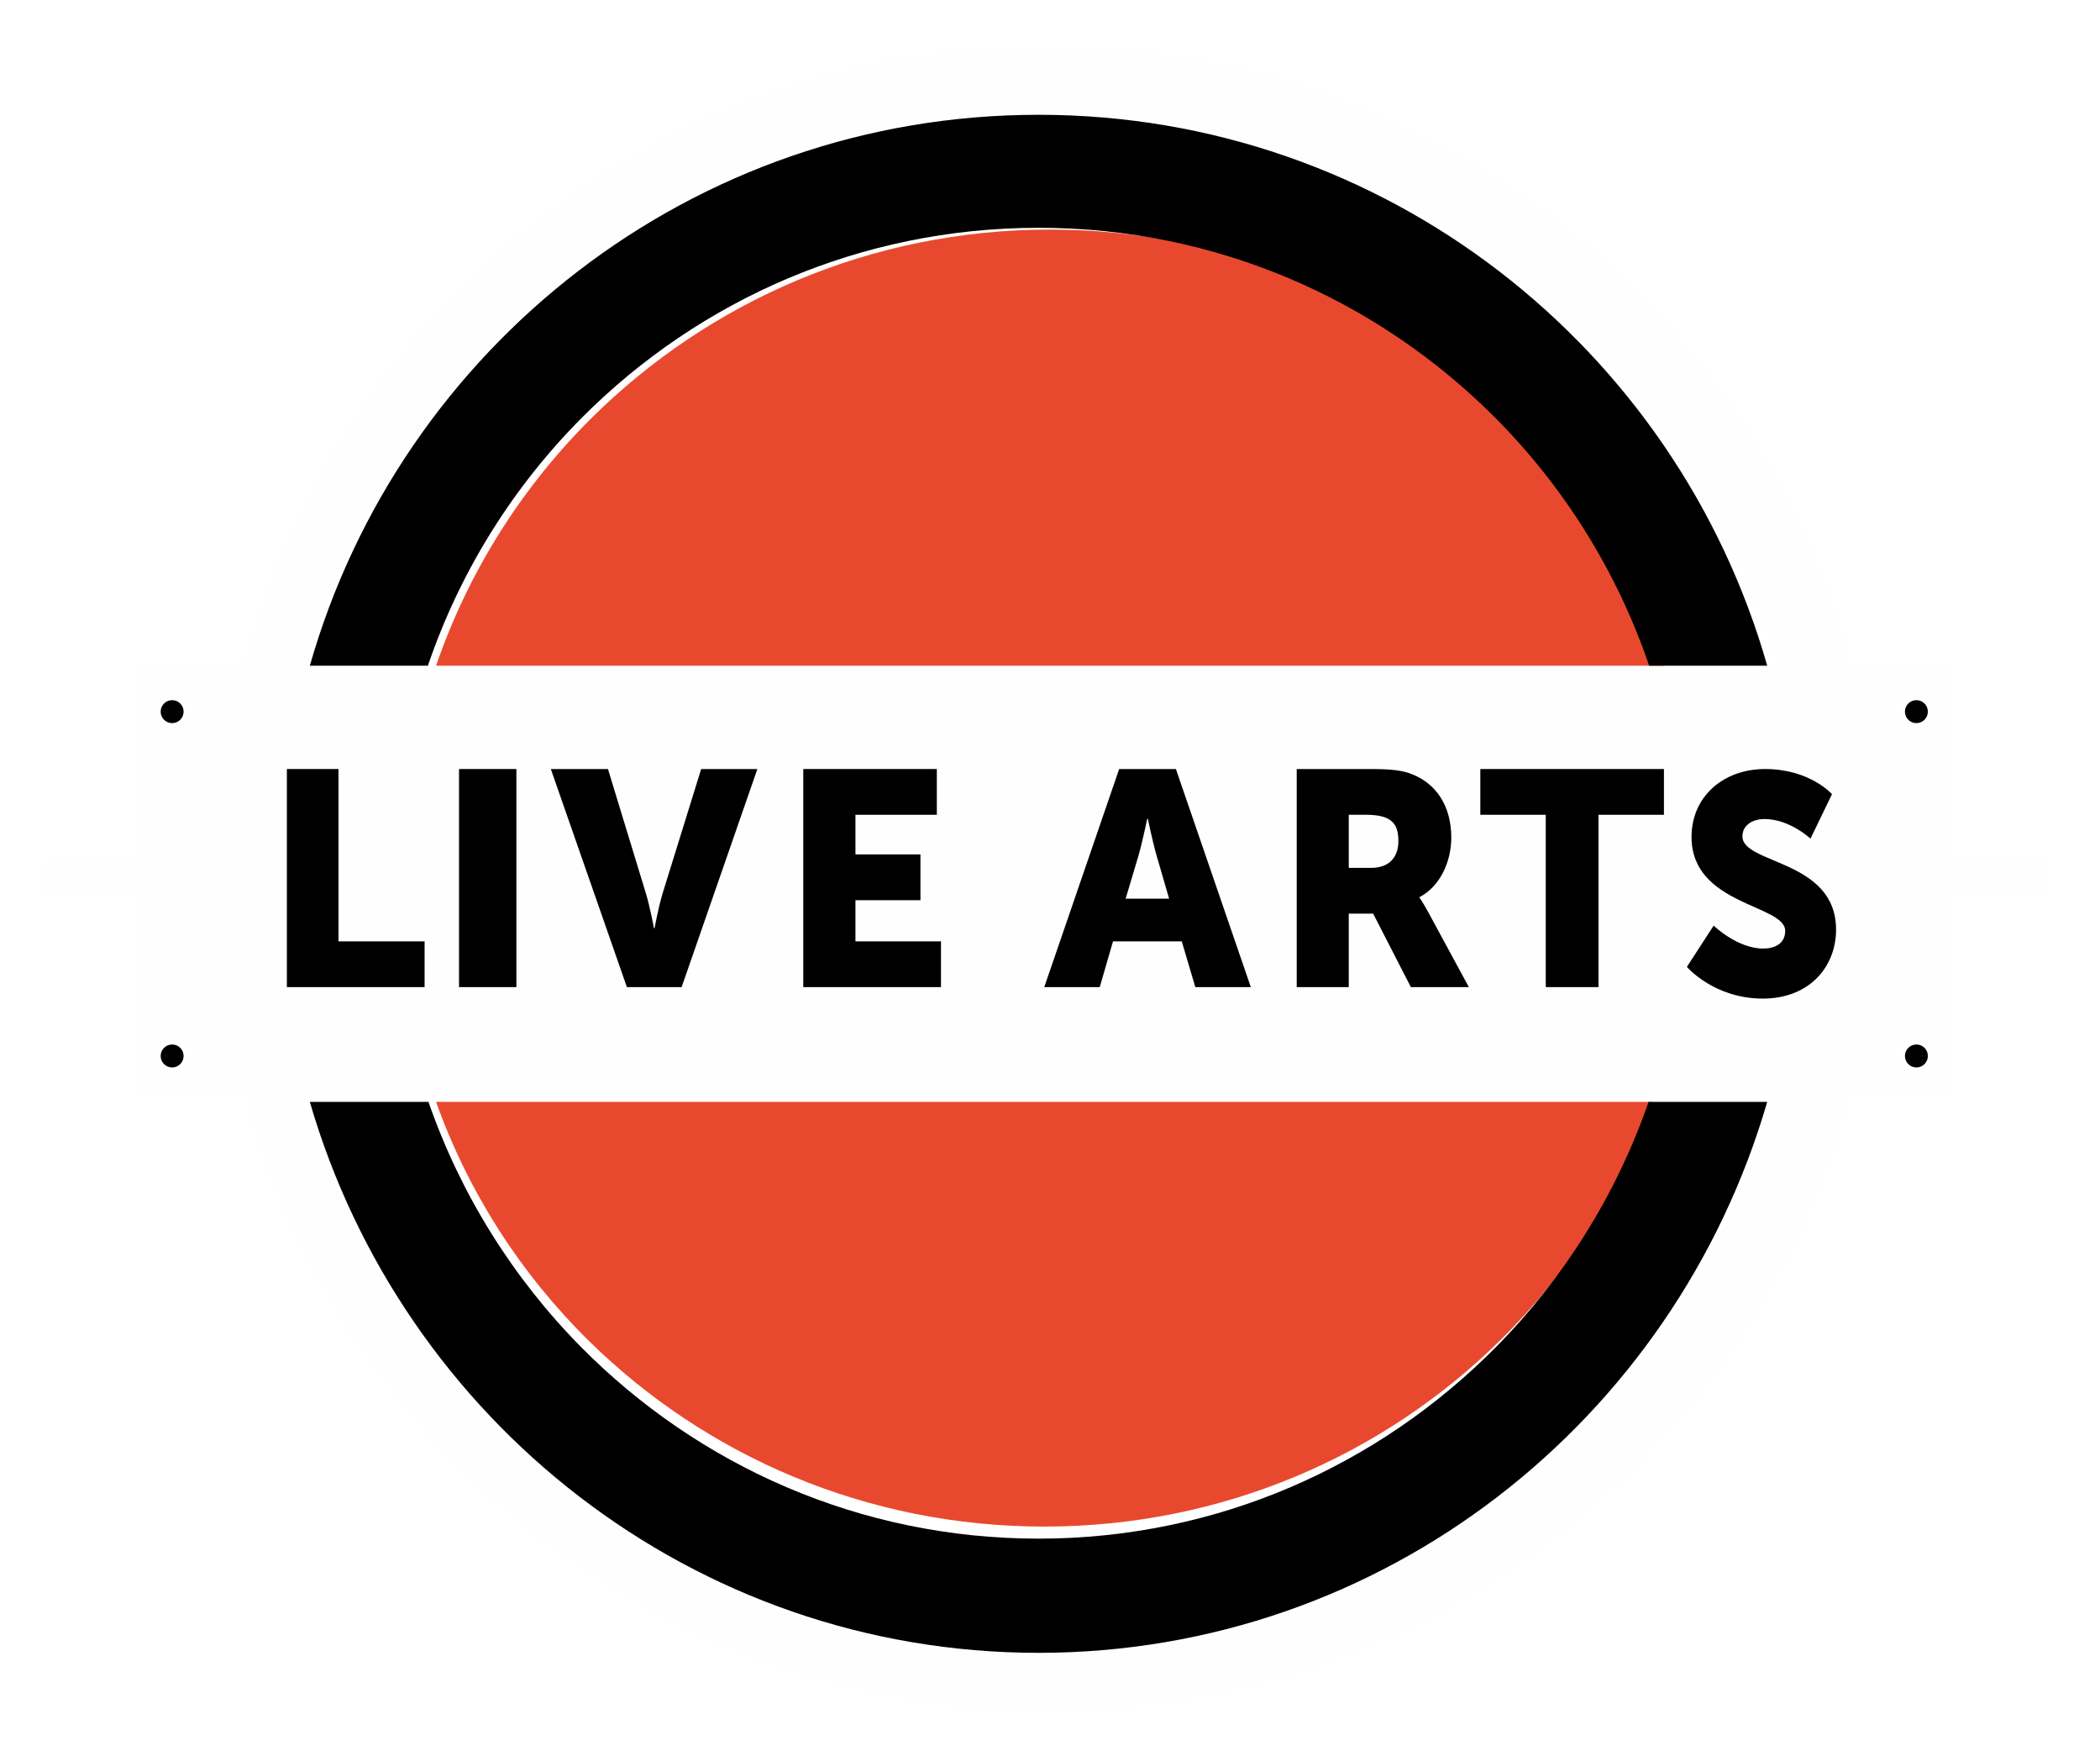
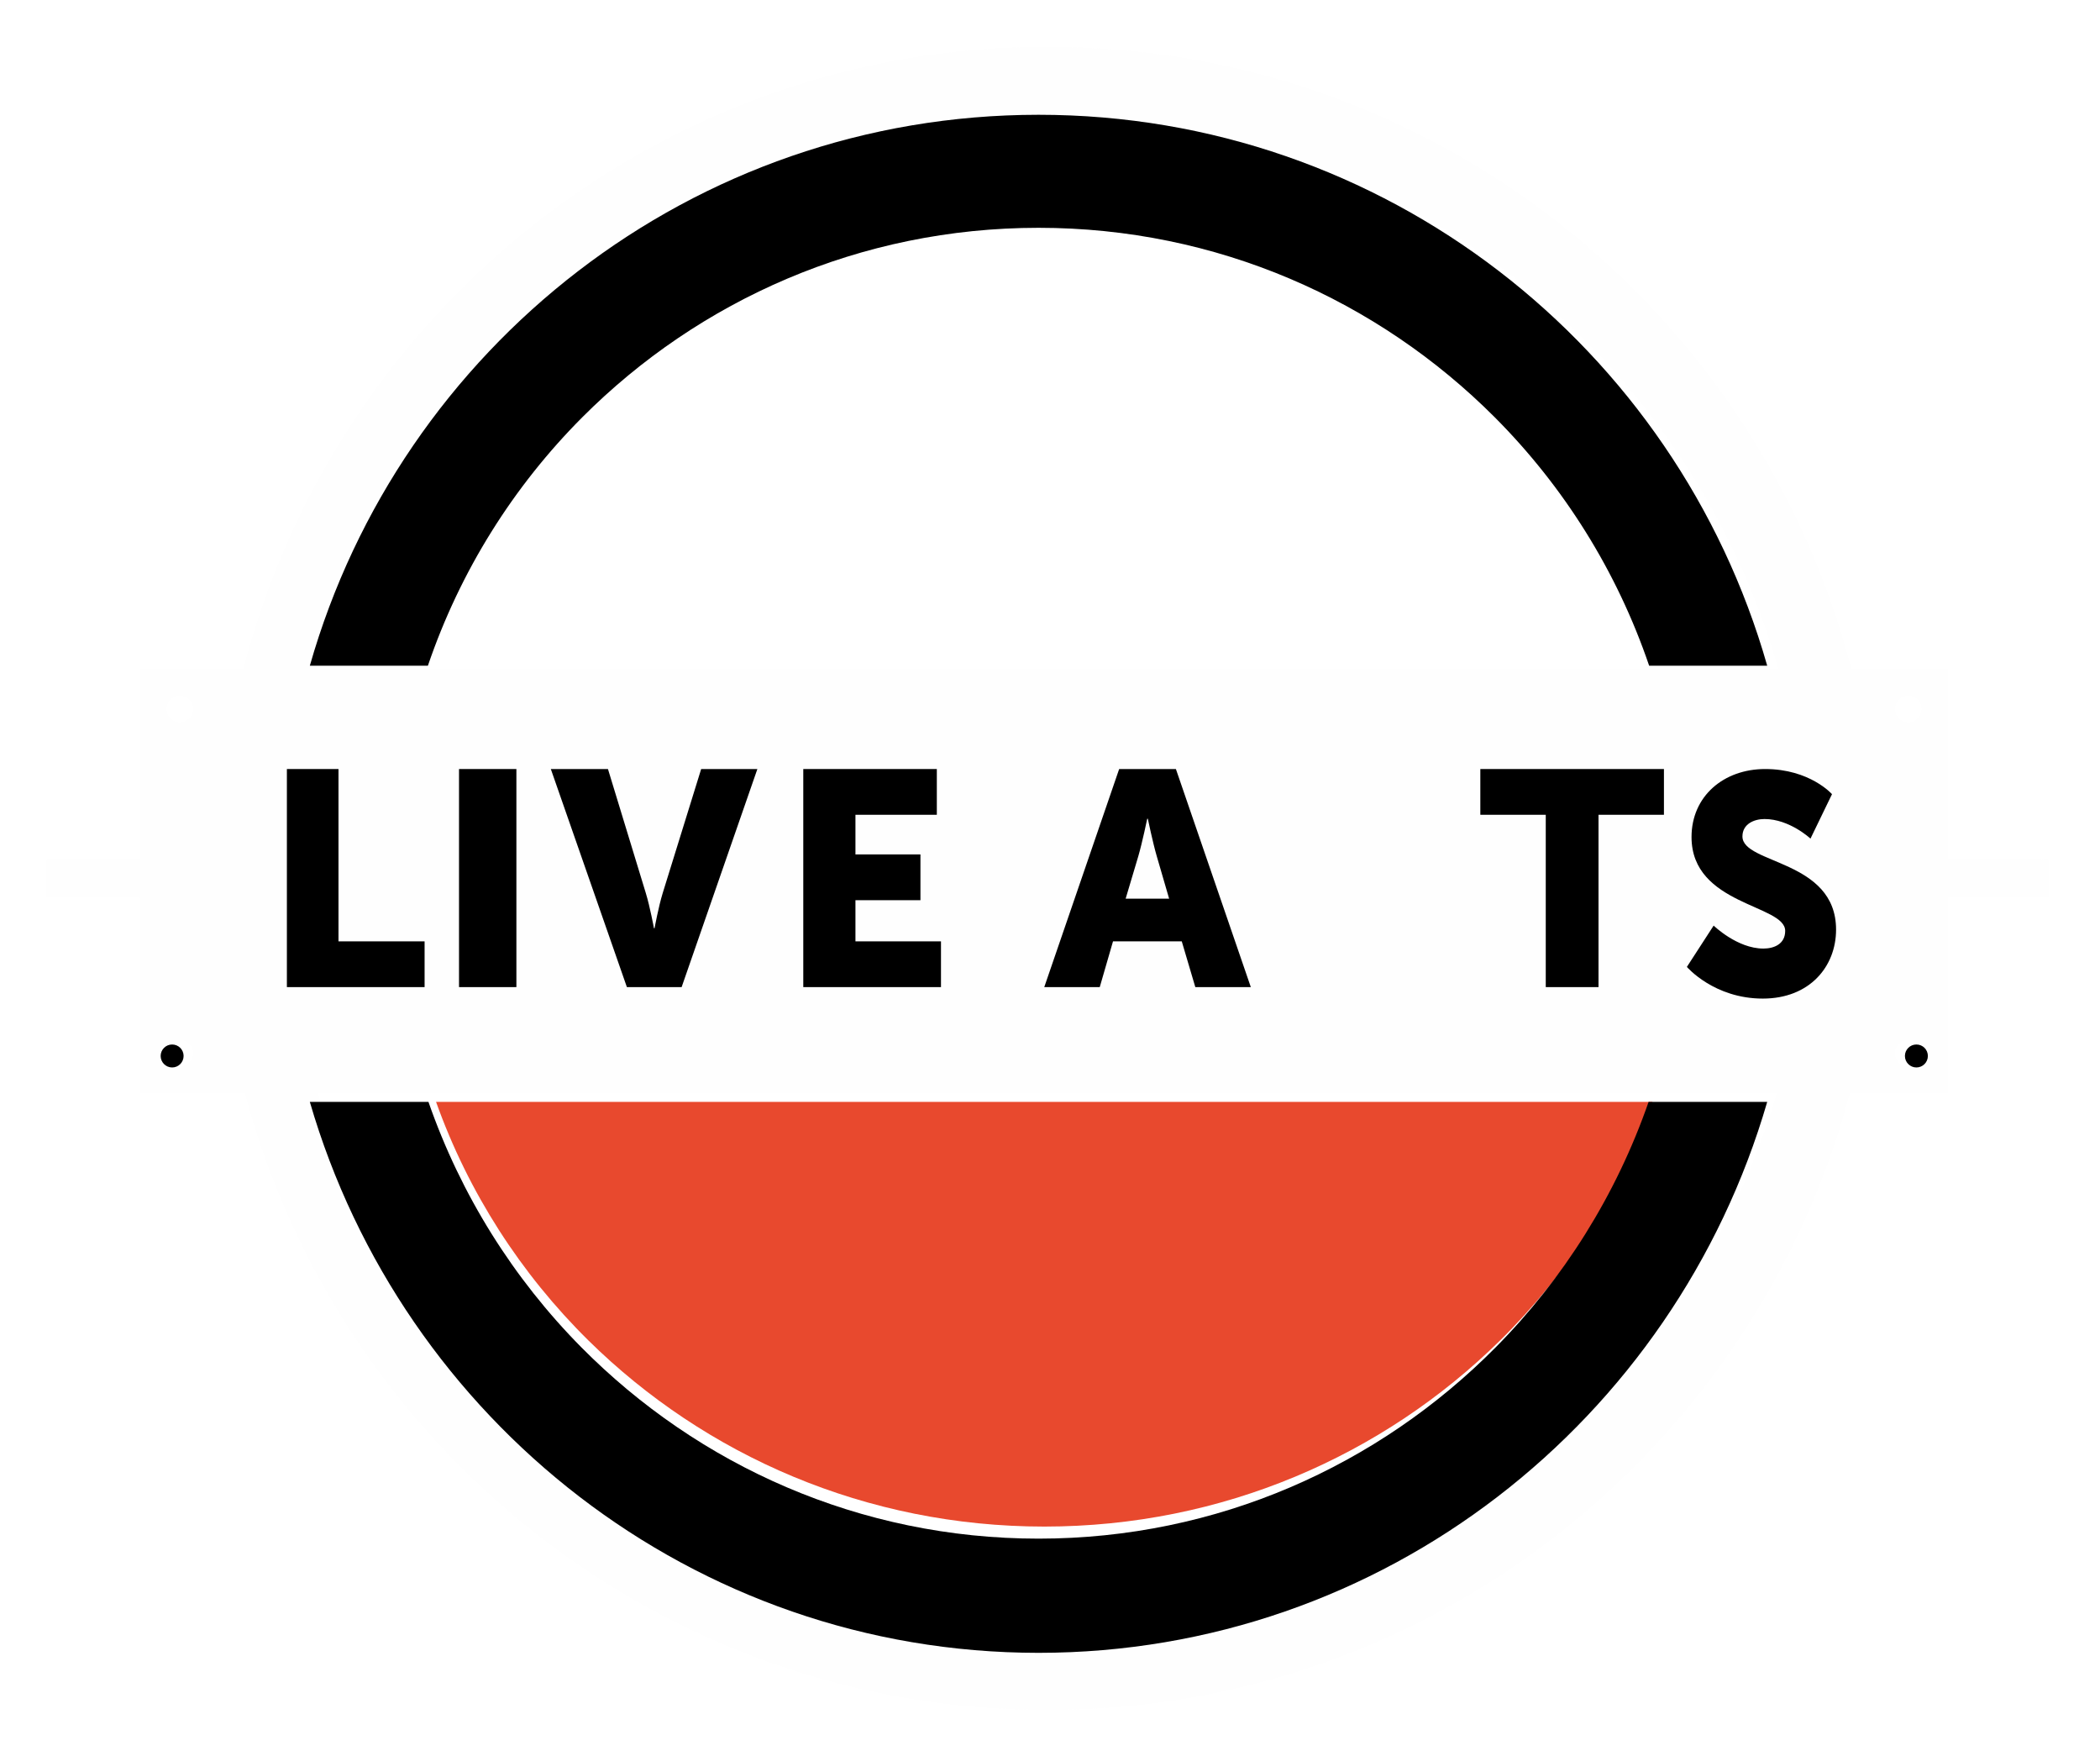
<svg xmlns="http://www.w3.org/2000/svg" xmlns:xlink="http://www.w3.org/1999/xlink" width="183px" height="153px" viewBox="0 0 183 153" version="1.1">
  <title>Group 30</title>
  <desc>Created with Sketch.</desc>
  <defs>
    <filter x="-6.9%" y="-8.3%" width="113.7%" height="116.6%" filterUnits="objectBoundingBox" id="filter-1">
      <feOffset dx="0" dy="2" in="SourceAlpha" result="shadowOffsetOuter1" />
      <feGaussianBlur stdDeviation="2" in="shadowOffsetOuter1" result="shadowBlurOuter1" />
      <feColorMatrix values="0 0 0 0 0   0 0 0 0 0   0 0 0 0 0  0 0 0 0.5 0" type="matrix" in="shadowBlurOuter1" result="shadowMatrixOuter1" />
      <feMerge>
        <feMergeNode in="shadowMatrixOuter1" />
        <feMergeNode in="SourceGraphic" />
      </feMerge>
    </filter>
    <polygon id="path-2" points="0 0.066 174.544 0.066 174.544 144.982 0 144.982" />
    <polygon id="path-4" points="0 145 174 145 174 1 0 1" />
  </defs>
  <g id="Symbols" stroke="none" stroke-width="1" fill="none" fill-rule="evenodd">
    <g id="Footer" transform="translate(-631, -5)">
      <g id="Group-30" filter="url(#filter-1)" transform="translate(635, 7)">
        <g id="Group-3">
          <mask id="mask-3" fill="white">
            <use xlink:href="#path-2" />
          </mask>
          <g id="Clip-2" />
          <path d="M162.293,88.922 C161.653,88.922 161.134,88.401 161.134,87.761 C161.134,87.12 161.653,86.602 162.293,86.602 C162.934,86.602 163.45,87.12 163.45,87.761 C163.45,88.401 162.934,88.922 162.293,88.922 L162.293,88.922 Z M11.671,88.922 C11.034,88.922 10.514,88.401 10.514,87.761 C10.514,87.12 11.034,86.602 11.671,86.602 C12.313,86.602 12.829,87.12 12.829,87.761 C12.829,88.401 12.313,88.922 11.671,88.922 L11.671,88.922 Z M11.671,56.609 C12.313,56.609 12.829,57.127 12.829,57.768 C12.829,58.409 12.313,58.927 11.671,58.927 C11.034,58.927 10.514,58.409 10.514,57.768 C10.514,57.127 11.034,56.609 11.671,56.609 L11.671,56.609 Z M33.89,54.286 L23.571,54.286 C31.49,26.526 56.995,6.197 87.271,6.196 C117.545,6.197 143.053,26.526 150.969,54.286 L140.649,54.286 L33.89,54.286 Z M87.271,138.853 C57.171,138.85 31.778,118.755 23.705,91.238 L34.053,91.238 L140.489,91.238 L150.835,91.238 C142.763,118.755 117.371,138.85 87.271,138.853 L87.271,138.853 Z M162.293,56.609 C162.934,56.609 163.45,57.127 163.45,57.768 C163.45,58.409 162.934,58.927 162.293,58.927 C161.653,58.927 161.134,58.409 161.134,57.768 C161.134,57.127 161.653,56.609 162.293,56.609 L162.293,56.609 Z M174.545,70.845 L165.766,70.845 L165.766,54.286 L157.337,54.286 C149.257,23.098 120.954,0.066 87.271,0.066 C53.587,0.066 25.285,23.098 17.206,54.286 L8.198,54.286 L8.198,70.845 L-0.001,70.845 L-0.001,74.204 L8.198,74.204 L8.198,91.238 L17.342,91.238 C25.586,122.182 53.762,144.982 87.271,144.982 C120.779,144.982 148.956,122.182 157.201,91.238 L165.766,91.238 L165.766,74.204 L174.545,74.204 L174.545,70.845 Z" id="Fill-1" fill="#FEFEFE" mask="url(#mask-3)" />
        </g>
-         <path d="M87.502,16 C71.877,16.002 57.773,22.273 47.528,32.44 C41.48,38.449 36.818,45.798 34,54 L141,54 C138.183,45.798 133.519,38.449 127.471,32.44 C117.227,22.273 103.126,16.002 87.502,16" id="Fill-4" fill="#E8492E" />
        <path d="M87.001,129 C102.526,128.999 116.538,122.815 126.716,112.79 C132.609,106.98 137.182,99.899 140,92 L34,92 C36.818,99.899 41.389,106.98 47.282,112.79 C57.461,122.815 71.476,128.999 87.001,129" id="Fill-6" fill="#E8492E" />
        <path d="M150,54 C142.109,26.292 116.681,6.001 86.502,6 C56.319,6.001 30.894,26.292 23,54 L33.287,54 C36.091,45.765 40.727,38.386 46.743,32.354 C56.933,22.146 70.96,15.849 86.502,15.847 C102.042,15.849 116.067,22.146 126.256,32.354 C132.27,38.386 136.909,45.765 139.712,54 L150,54 Z" id="Fill-8" fill="#000000" />
        <path d="M139.663,92 C136.838,100.124 132.251,107.406 126.34,113.381 C116.128,123.69 102.075,130.05 86.501,130.051 C70.928,130.05 56.87,123.69 46.658,113.381 C40.747,107.406 36.162,100.124 33.337,92 L23,92 C31.064,119.739 56.433,139.996 86.501,140 C116.57,139.996 141.936,119.739 150,92 L139.663,92 Z" id="Fill-10" fill="#000000" />
-         <path d="M10.999,59 C11.554,59 12,58.553 12,58.001 C12,57.448 11.554,57 10.999,57 C10.449,57 10,57.448 10,58.001 C10,58.553 10.449,59 10.999,59" id="Fill-12" fill="#000000" />
        <path d="M10.999,87 C10.449,87 10,87.446 10,87.999 C10,88.551 10.449,89 10.999,89 C11.554,89 12,88.551 12,87.999 C12,87.446 11.554,87 10.999,87" id="Fill-14" fill="#000000" />
-         <path d="M163.001,59 C163.554,59 164,58.553 164,58.001 C164,57.448 163.554,57 163.001,57 C162.448,57 162,57.448 162,58.001 C162,58.553 162.448,59 163.001,59" id="Fill-16" fill="#000000" />
        <path d="M163.001,87 C162.448,87 162,87.446 162,87.999 C162,88.551 162.448,89 163.001,89 C163.554,89 164,88.551 164,87.999 C164,87.446 163.554,87 163.001,87" id="Fill-18" fill="#000000" />
        <polygon id="Fill-20" fill="#000000" points="21 63 25.497 63 25.497 78.014 33 78.014 33 82 21 82" />
        <mask id="mask-5" fill="white">
          <use xlink:href="#path-4" />
        </mask>
        <g id="Clip-23" />
        <polygon id="Fill-22" fill="#000000" mask="url(#mask-5)" points="36 82 41 82 41 63 36 63" />
        <path d="M44,63 L48.979,63 L52.28,73.816 C52.646,75.011 52.987,76.871 52.987,76.871 L53.04,76.871 C53.04,76.871 53.381,75.011 53.748,73.816 L57.102,63 L62,63 L55.399,82 L50.629,82 L44,63 Z" id="Fill-24" fill="#000000" mask="url(#mask-5)" />
        <polygon id="Fill-25" fill="#000000" mask="url(#mask-5)" points="66 63 77.638 63 77.638 66.986 70.546 66.986 70.546 70.441 76.21 70.441 76.21 74.428 70.546 74.428 70.546 78.014 78 78.014 78 82 66 82" />
        <path d="M95.973,67.332 C95.973,67.332 95.543,69.404 95.194,70.6 L94.092,74.294 L97.881,74.294 L96.805,70.6 C96.455,69.404 96.026,67.332 96.026,67.332 L95.973,67.332 Z M98.982,78.013 L92.991,78.013 L91.835,82 L87,82 L93.527,63 L98.471,63 L105,82 L100.163,82 L98.982,78.013 Z" id="Fill-26" fill="#000000" mask="url(#mask-5)" />
-         <path d="M115.502,71.61 C116.954,71.61 117.86,70.786 117.86,69.272 C117.86,67.836 117.342,66.986 115.061,66.986 L113.534,66.986 L113.534,71.61 L115.502,71.61 Z M109,63 L115.45,63 C117.342,63 118.248,63.133 119.05,63.452 C121.15,64.276 122.47,66.215 122.47,68.979 C122.47,70.998 121.539,73.204 119.7,74.161 L119.7,74.213 C119.7,74.213 119.958,74.559 120.398,75.356 L124,82 L118.947,82 L115.659,75.596 L113.534,75.596 L113.534,82 L109,82 L109,63 Z" id="Fill-27" fill="#000000" mask="url(#mask-5)" />
        <polygon id="Fill-28" fill="#000000" mask="url(#mask-5)" points="130.702 66.986 125 66.986 125 63 141 63 141 66.986 135.299 66.986 135.299 82 130.702 82" />
        <path d="M145.332,76.64 C145.332,76.64 147.383,78.642 149.664,78.642 C150.578,78.642 151.566,78.263 151.566,77.1 C151.566,74.799 143.405,74.88 143.405,68.926 C143.405,65.355 146.219,63 149.818,63 C153.721,63 155.646,65.191 155.646,65.191 L153.771,69.063 C153.771,69.063 151.946,67.356 149.766,67.356 C148.855,67.356 147.841,67.79 147.841,68.872 C147.841,71.308 156,70.875 156,76.992 C156,80.212 153.694,83 149.615,83 C145.357,83 143,80.239 143,80.239 L145.332,76.64 Z" id="Fill-29" fill="#000000" mask="url(#mask-5)" />
      </g>
    </g>
  </g>
</svg>